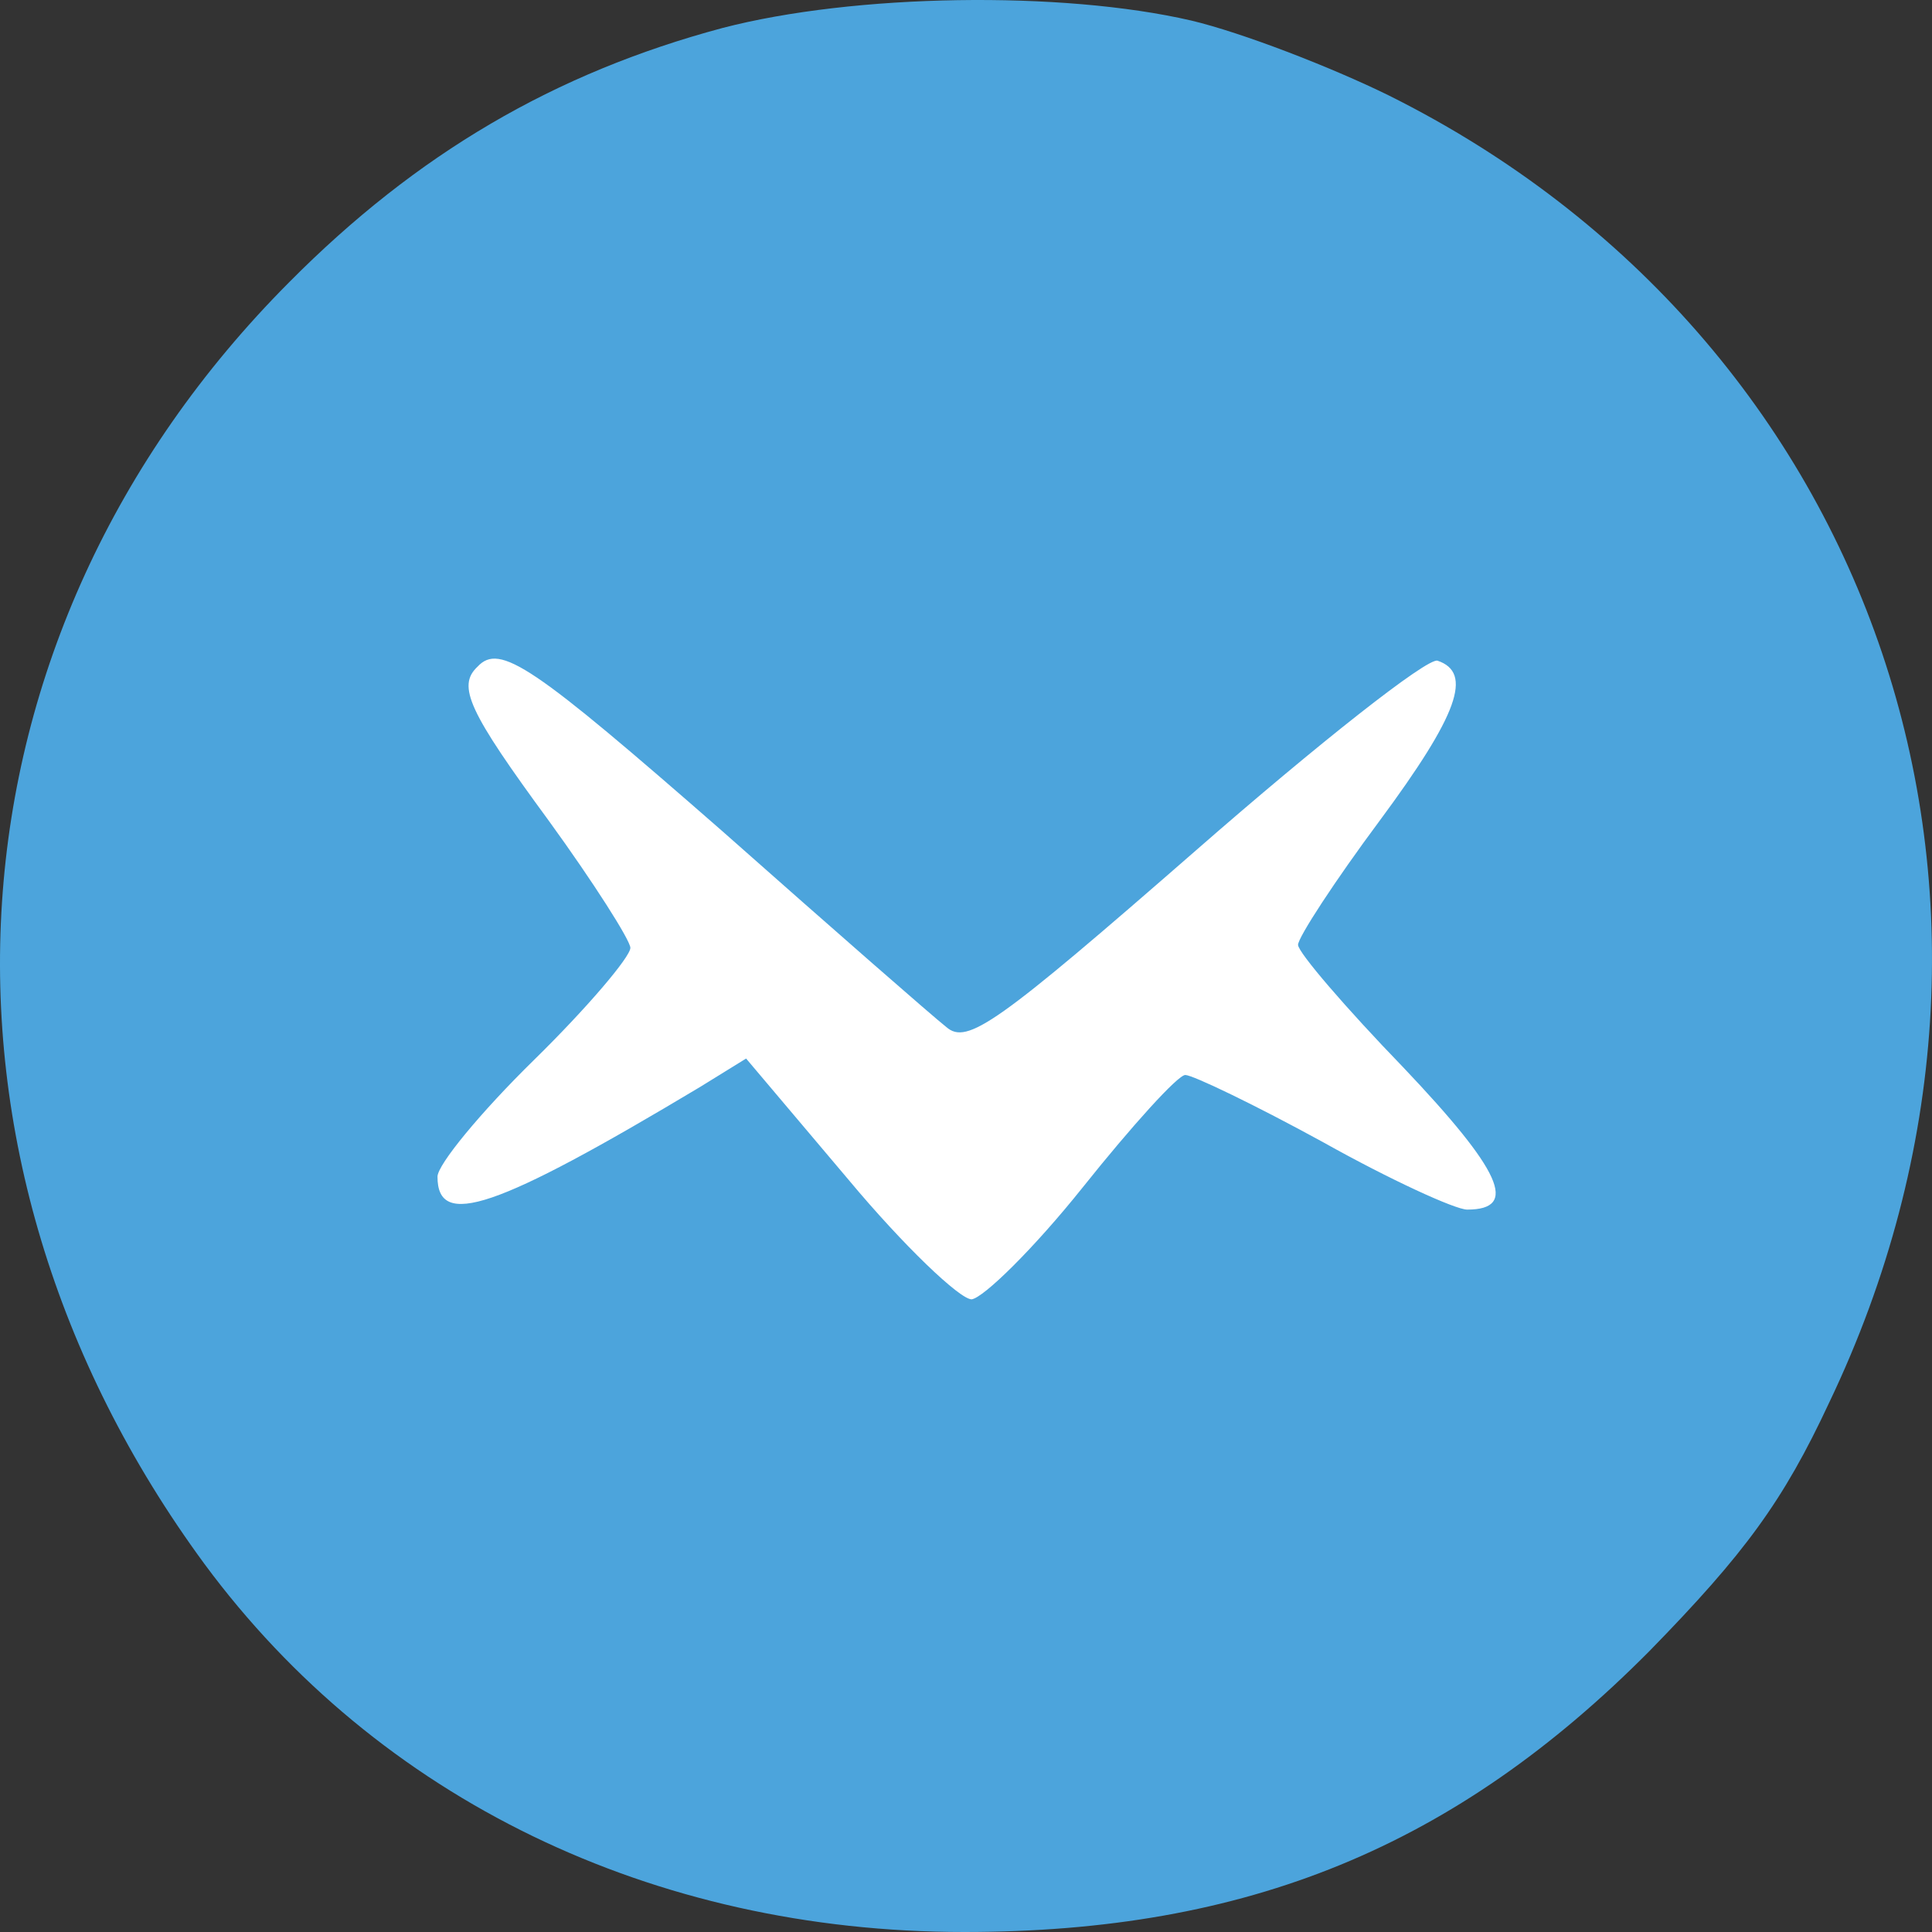
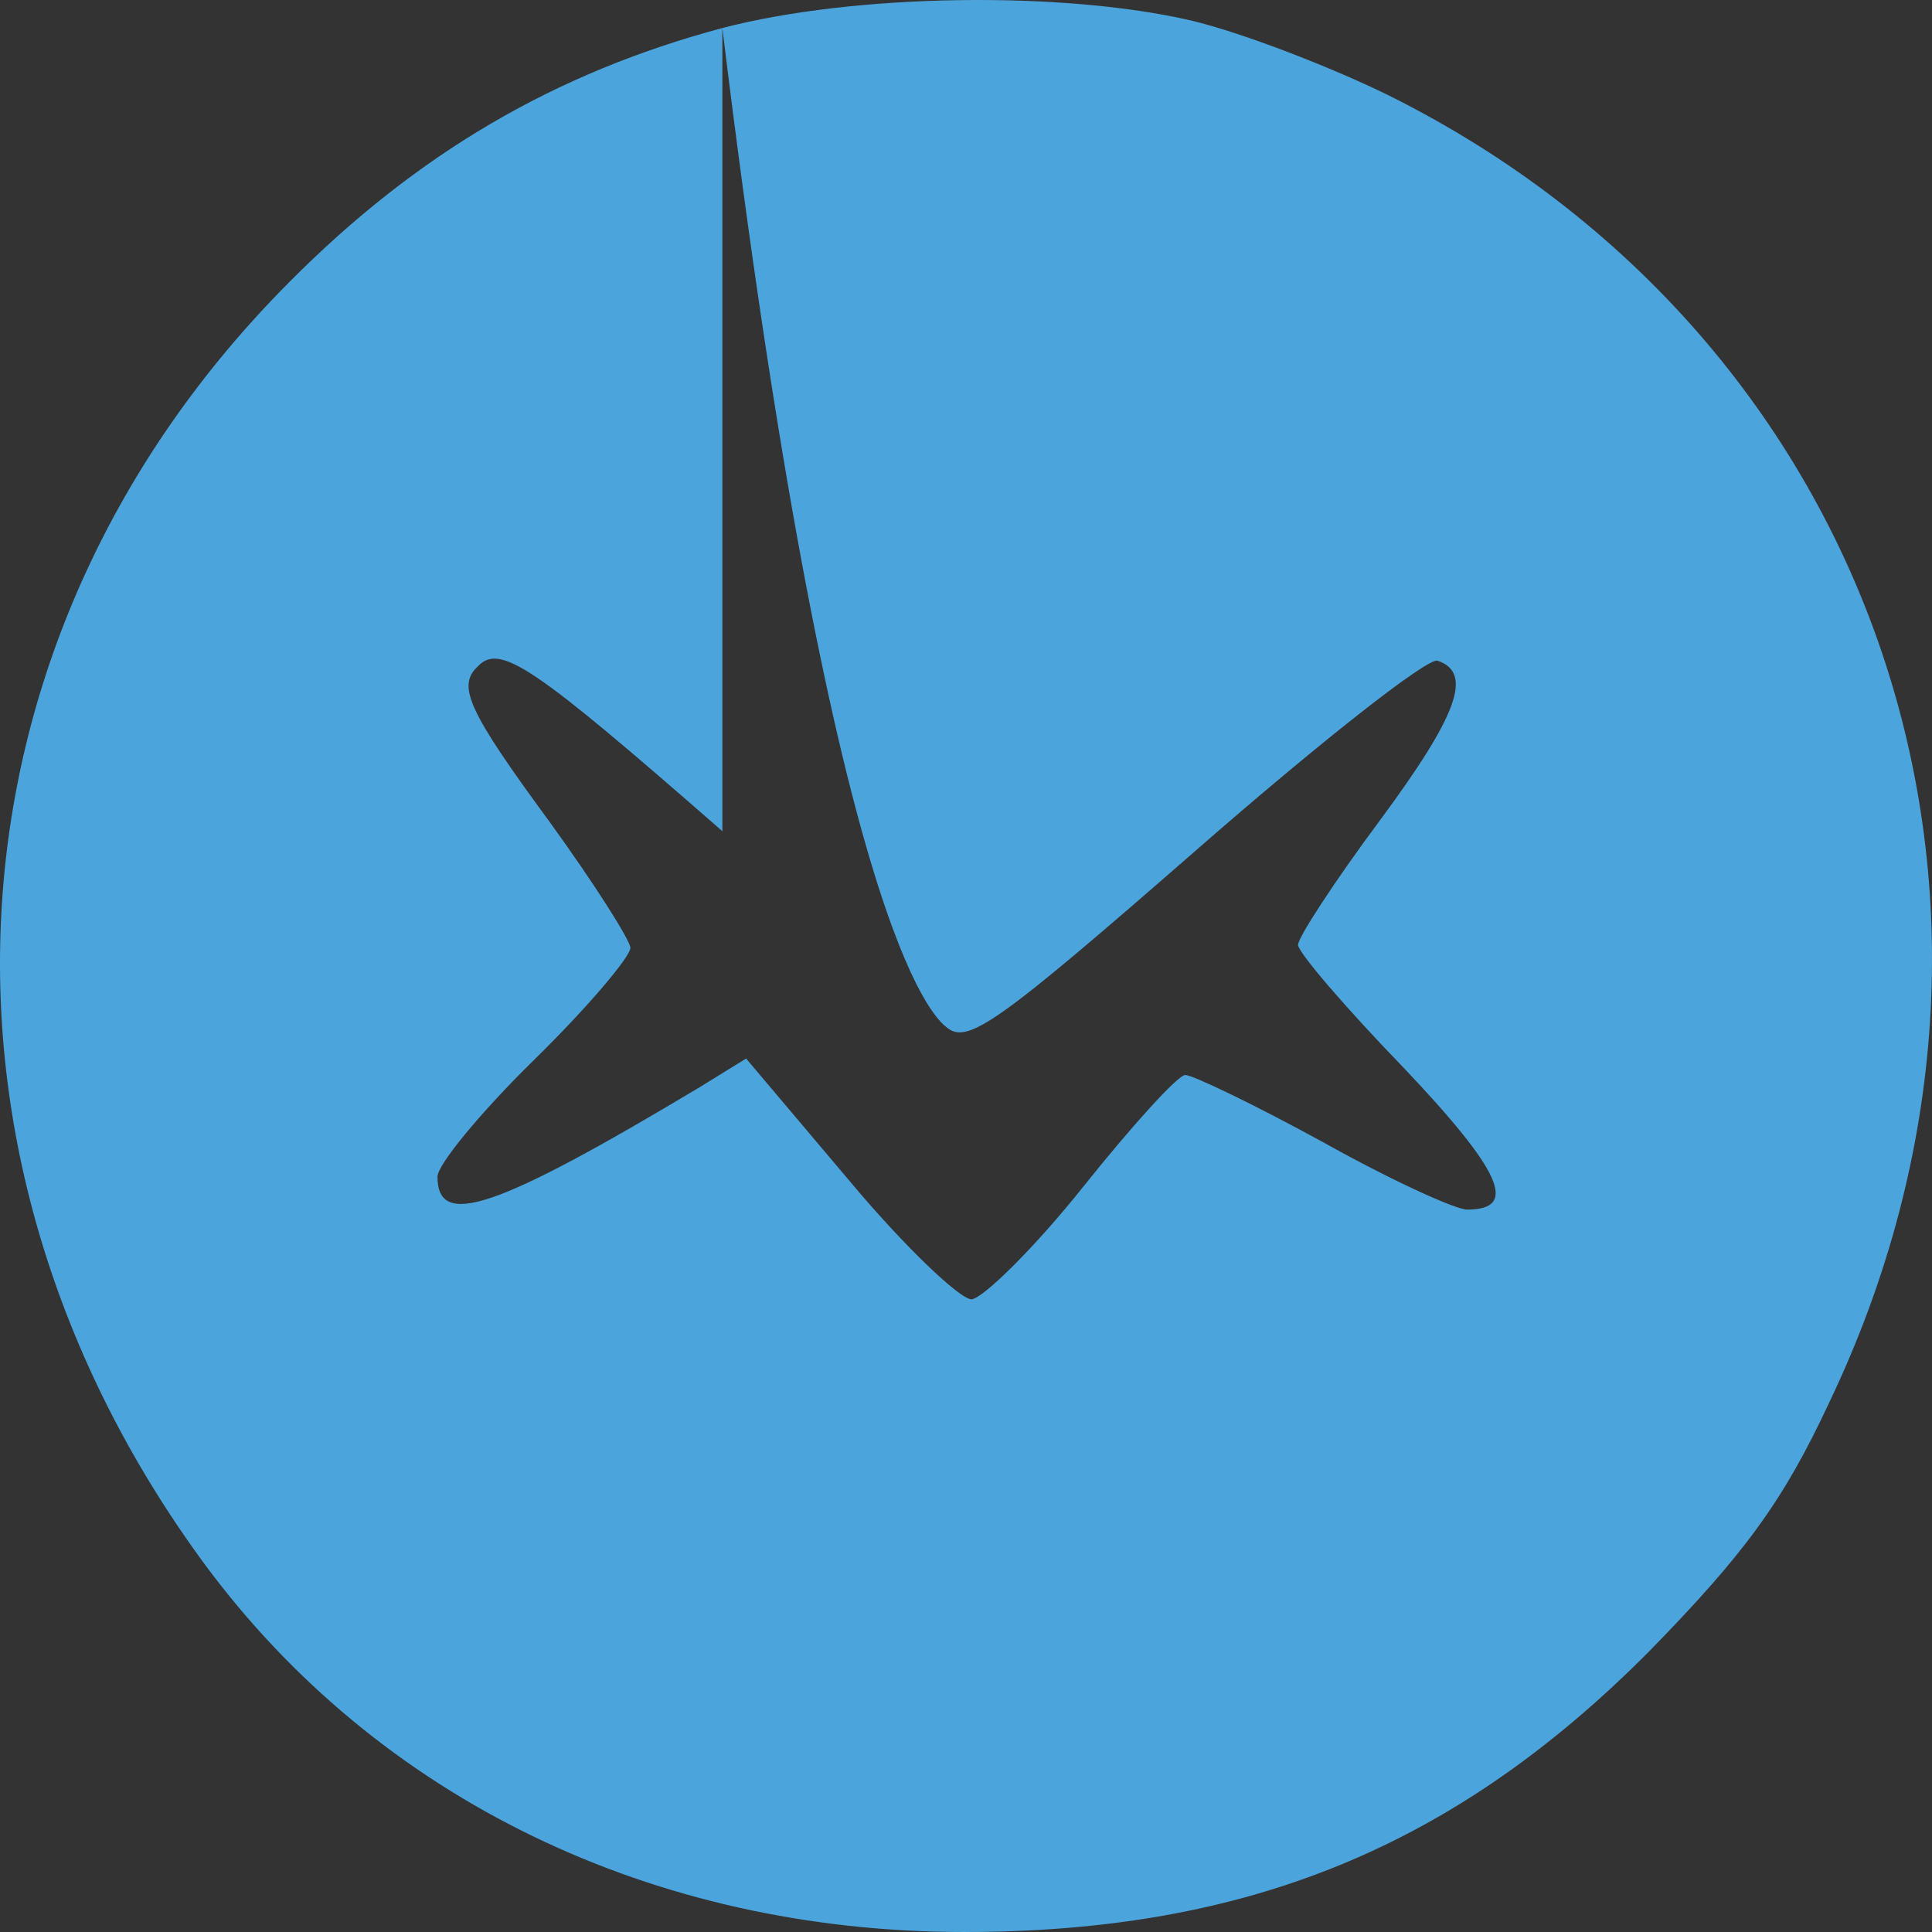
<svg xmlns="http://www.w3.org/2000/svg" width="512" height="512" viewBox="0 0 512 512" fill="none">
  <rect x="0" y="0" width="512" height="512" fill="#333333" stroke="none" />
-   <rect x="62.483" y="99.016" width="371.576" height="316.856" fill="white" />
-   <path d="M191.434 7.425C147.002 19.316 110.435 40.719 76.62 74.807C-16.568 168.35 -25.612 305.889 54.207 414.494C100.212 476.723 172.953 512 255.525 512C330.626 512 385.674 489.407 437.183 437.483C462.348 411.719 472.571 397.846 484.76 371.686C548.065 239.299 497.735 89.869 367.98 25.261C352.645 17.73 329.053 8.614 315.684 5.443C281.476 -2.485 226.428 -1.692 191.434 7.425ZM191.434 220.274C220.53 246.038 247.268 269.423 250.807 272.198C256.311 276.954 264.175 271.405 316.864 225.427C349.499 196.888 378.203 174.295 380.955 175.088C390.392 178.259 386.46 189.357 365.621 217.499C353.825 233.354 343.995 248.416 343.995 250.398C343.995 252.38 356.577 267.045 371.912 282.9C397.863 310.249 402.581 320.555 388.819 320.555C385.674 320.555 368.373 312.627 350.679 302.718C332.592 292.809 316.078 284.882 314.112 284.882C312.146 284.882 299.956 298.358 286.981 314.609C274.005 330.86 260.637 343.94 257.491 344.337C254.345 344.337 239.404 330.068 224.856 312.627L197.725 280.522L185.536 288.053C131.274 320.555 115.94 325.707 115.94 311.835C115.94 308.664 127.342 294.791 141.497 280.918C155.653 267.045 167.055 253.569 167.055 251.19C167.055 249.209 157.225 233.75 145.429 217.499C124.197 188.564 121.051 181.826 126.556 176.673C132.454 170.332 141.104 176.277 191.434 220.274Z" fill="#4CA4DC" />
+   <path d="M191.434 7.425C147.002 19.316 110.435 40.719 76.62 74.807C-16.568 168.35 -25.612 305.889 54.207 414.494C100.212 476.723 172.953 512 255.525 512C330.626 512 385.674 489.407 437.183 437.483C462.348 411.719 472.571 397.846 484.76 371.686C548.065 239.299 497.735 89.869 367.98 25.261C352.645 17.73 329.053 8.614 315.684 5.443C281.476 -2.485 226.428 -1.692 191.434 7.425ZC220.53 246.038 247.268 269.423 250.807 272.198C256.311 276.954 264.175 271.405 316.864 225.427C349.499 196.888 378.203 174.295 380.955 175.088C390.392 178.259 386.46 189.357 365.621 217.499C353.825 233.354 343.995 248.416 343.995 250.398C343.995 252.38 356.577 267.045 371.912 282.9C397.863 310.249 402.581 320.555 388.819 320.555C385.674 320.555 368.373 312.627 350.679 302.718C332.592 292.809 316.078 284.882 314.112 284.882C312.146 284.882 299.956 298.358 286.981 314.609C274.005 330.86 260.637 343.94 257.491 344.337C254.345 344.337 239.404 330.068 224.856 312.627L197.725 280.522L185.536 288.053C131.274 320.555 115.94 325.707 115.94 311.835C115.94 308.664 127.342 294.791 141.497 280.918C155.653 267.045 167.055 253.569 167.055 251.19C167.055 249.209 157.225 233.75 145.429 217.499C124.197 188.564 121.051 181.826 126.556 176.673C132.454 170.332 141.104 176.277 191.434 220.274Z" fill="#4CA4DC" />
</svg>